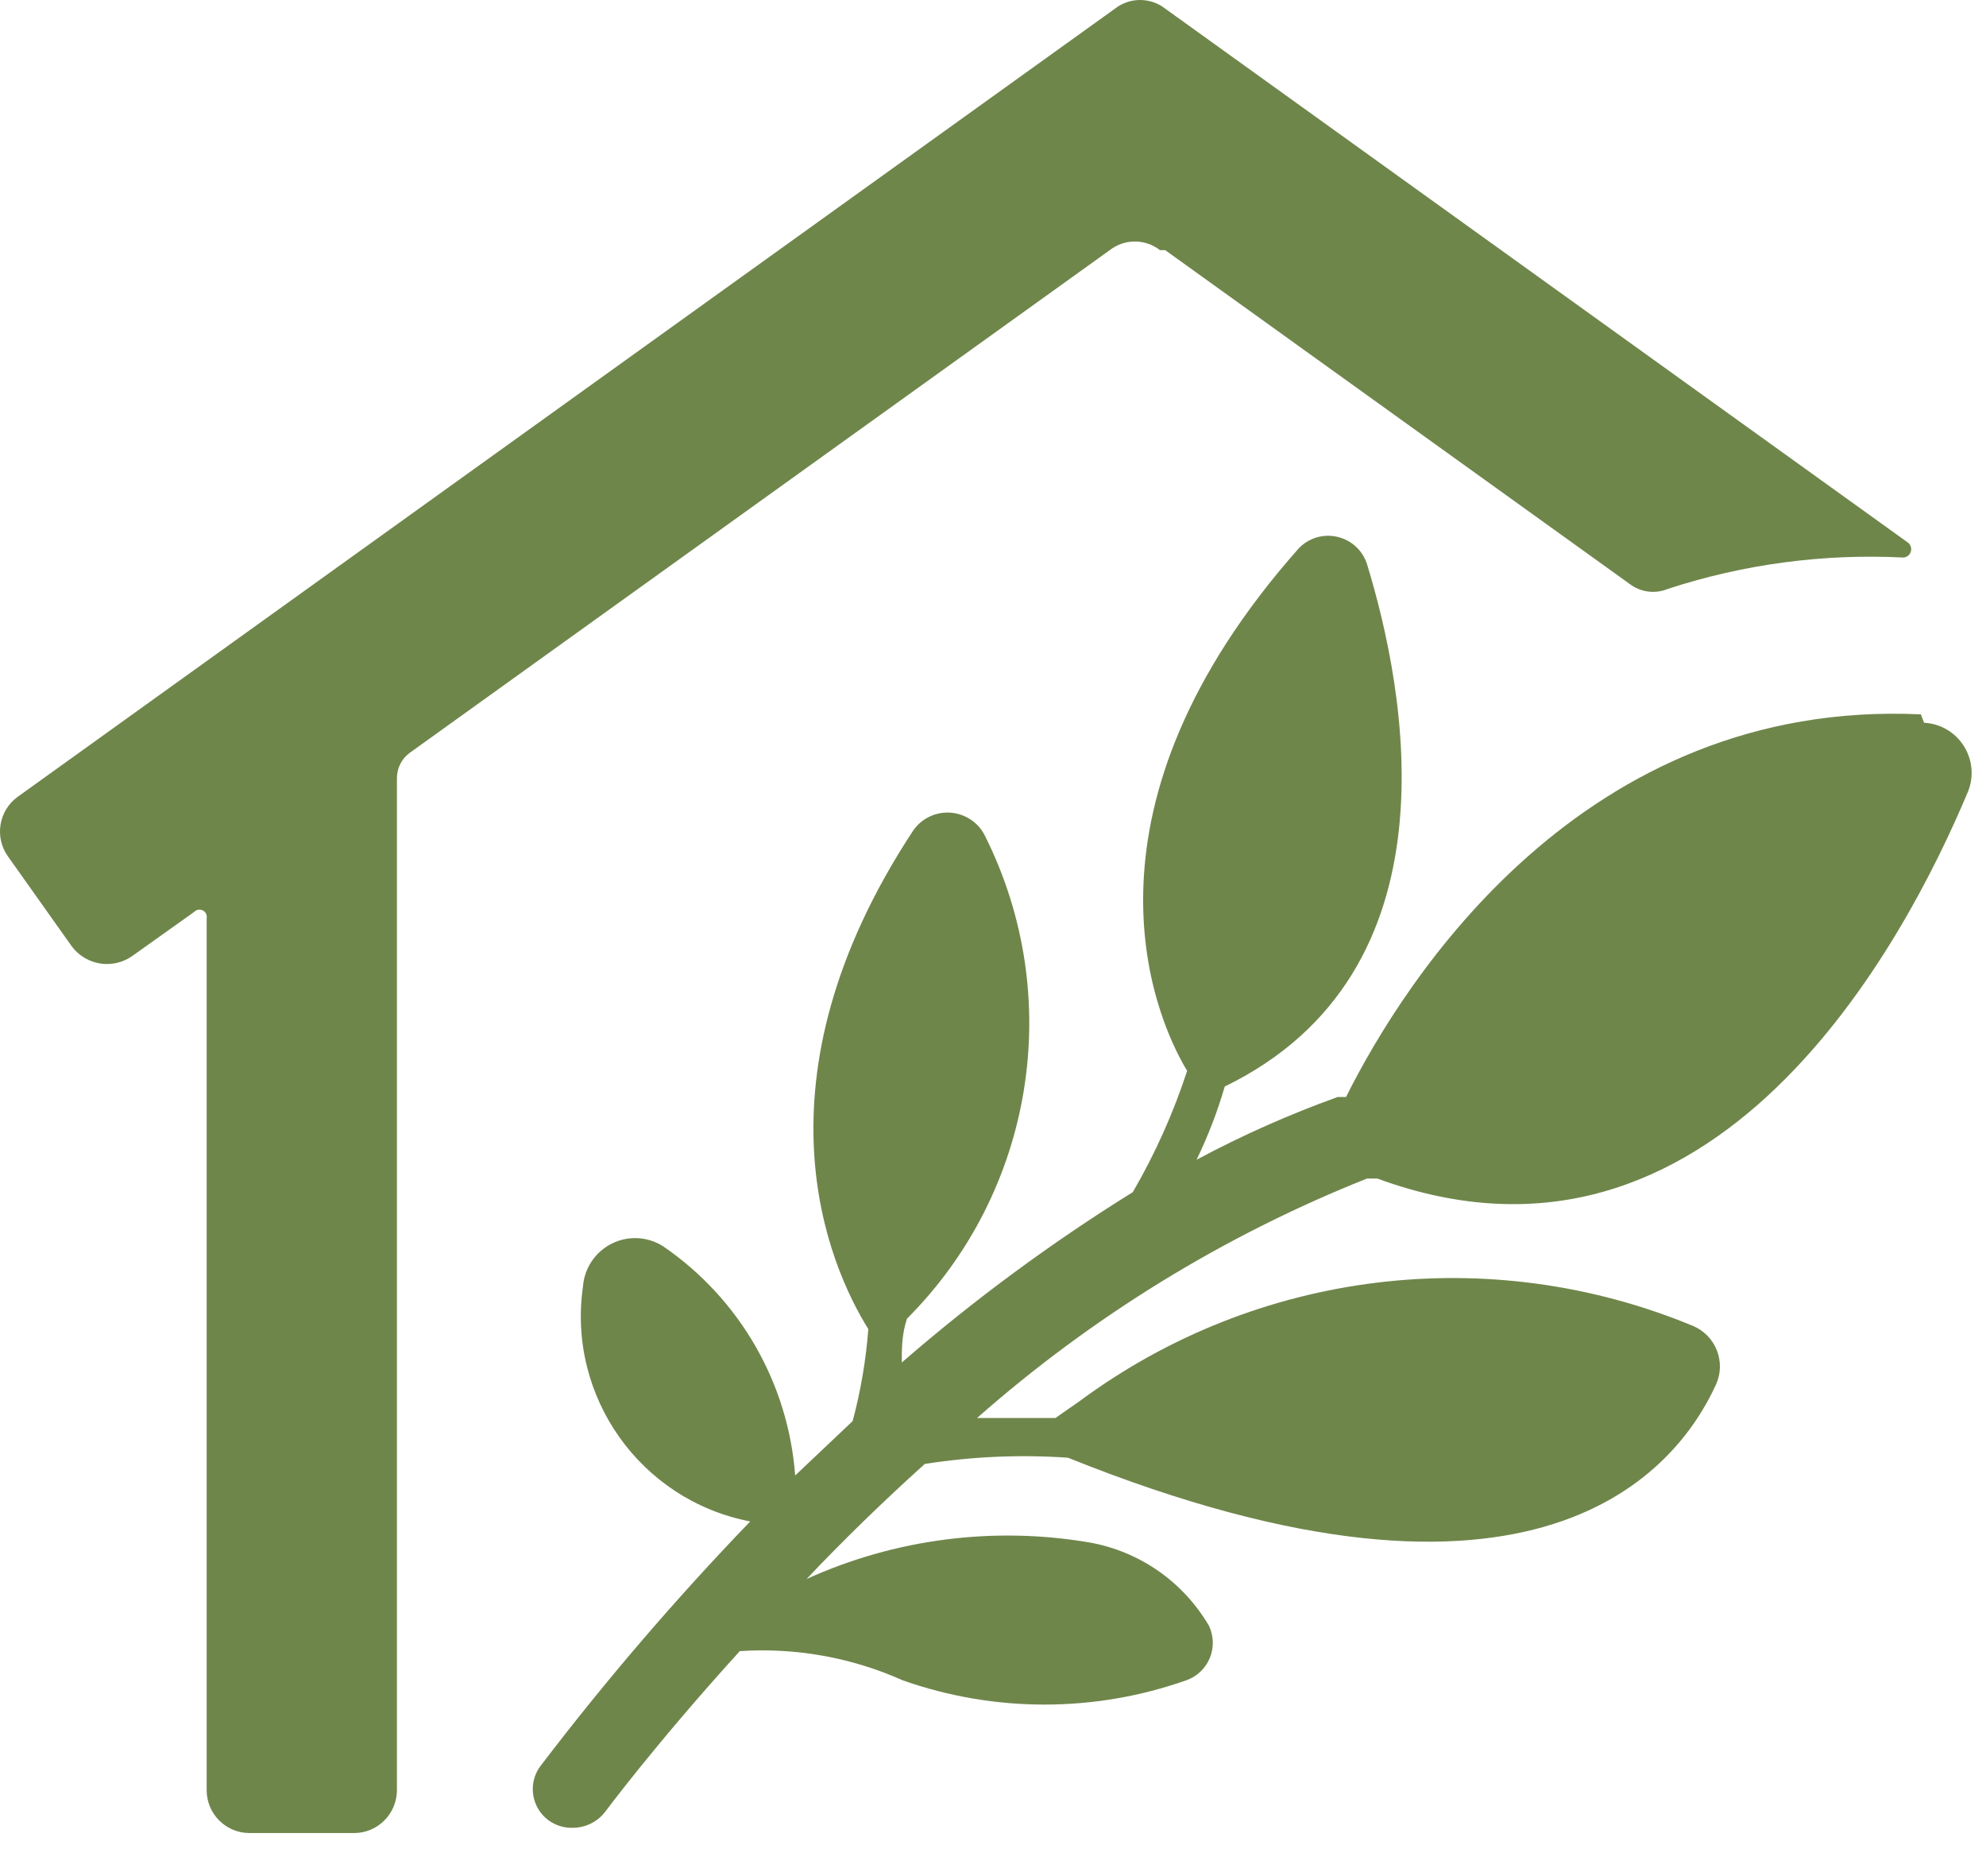
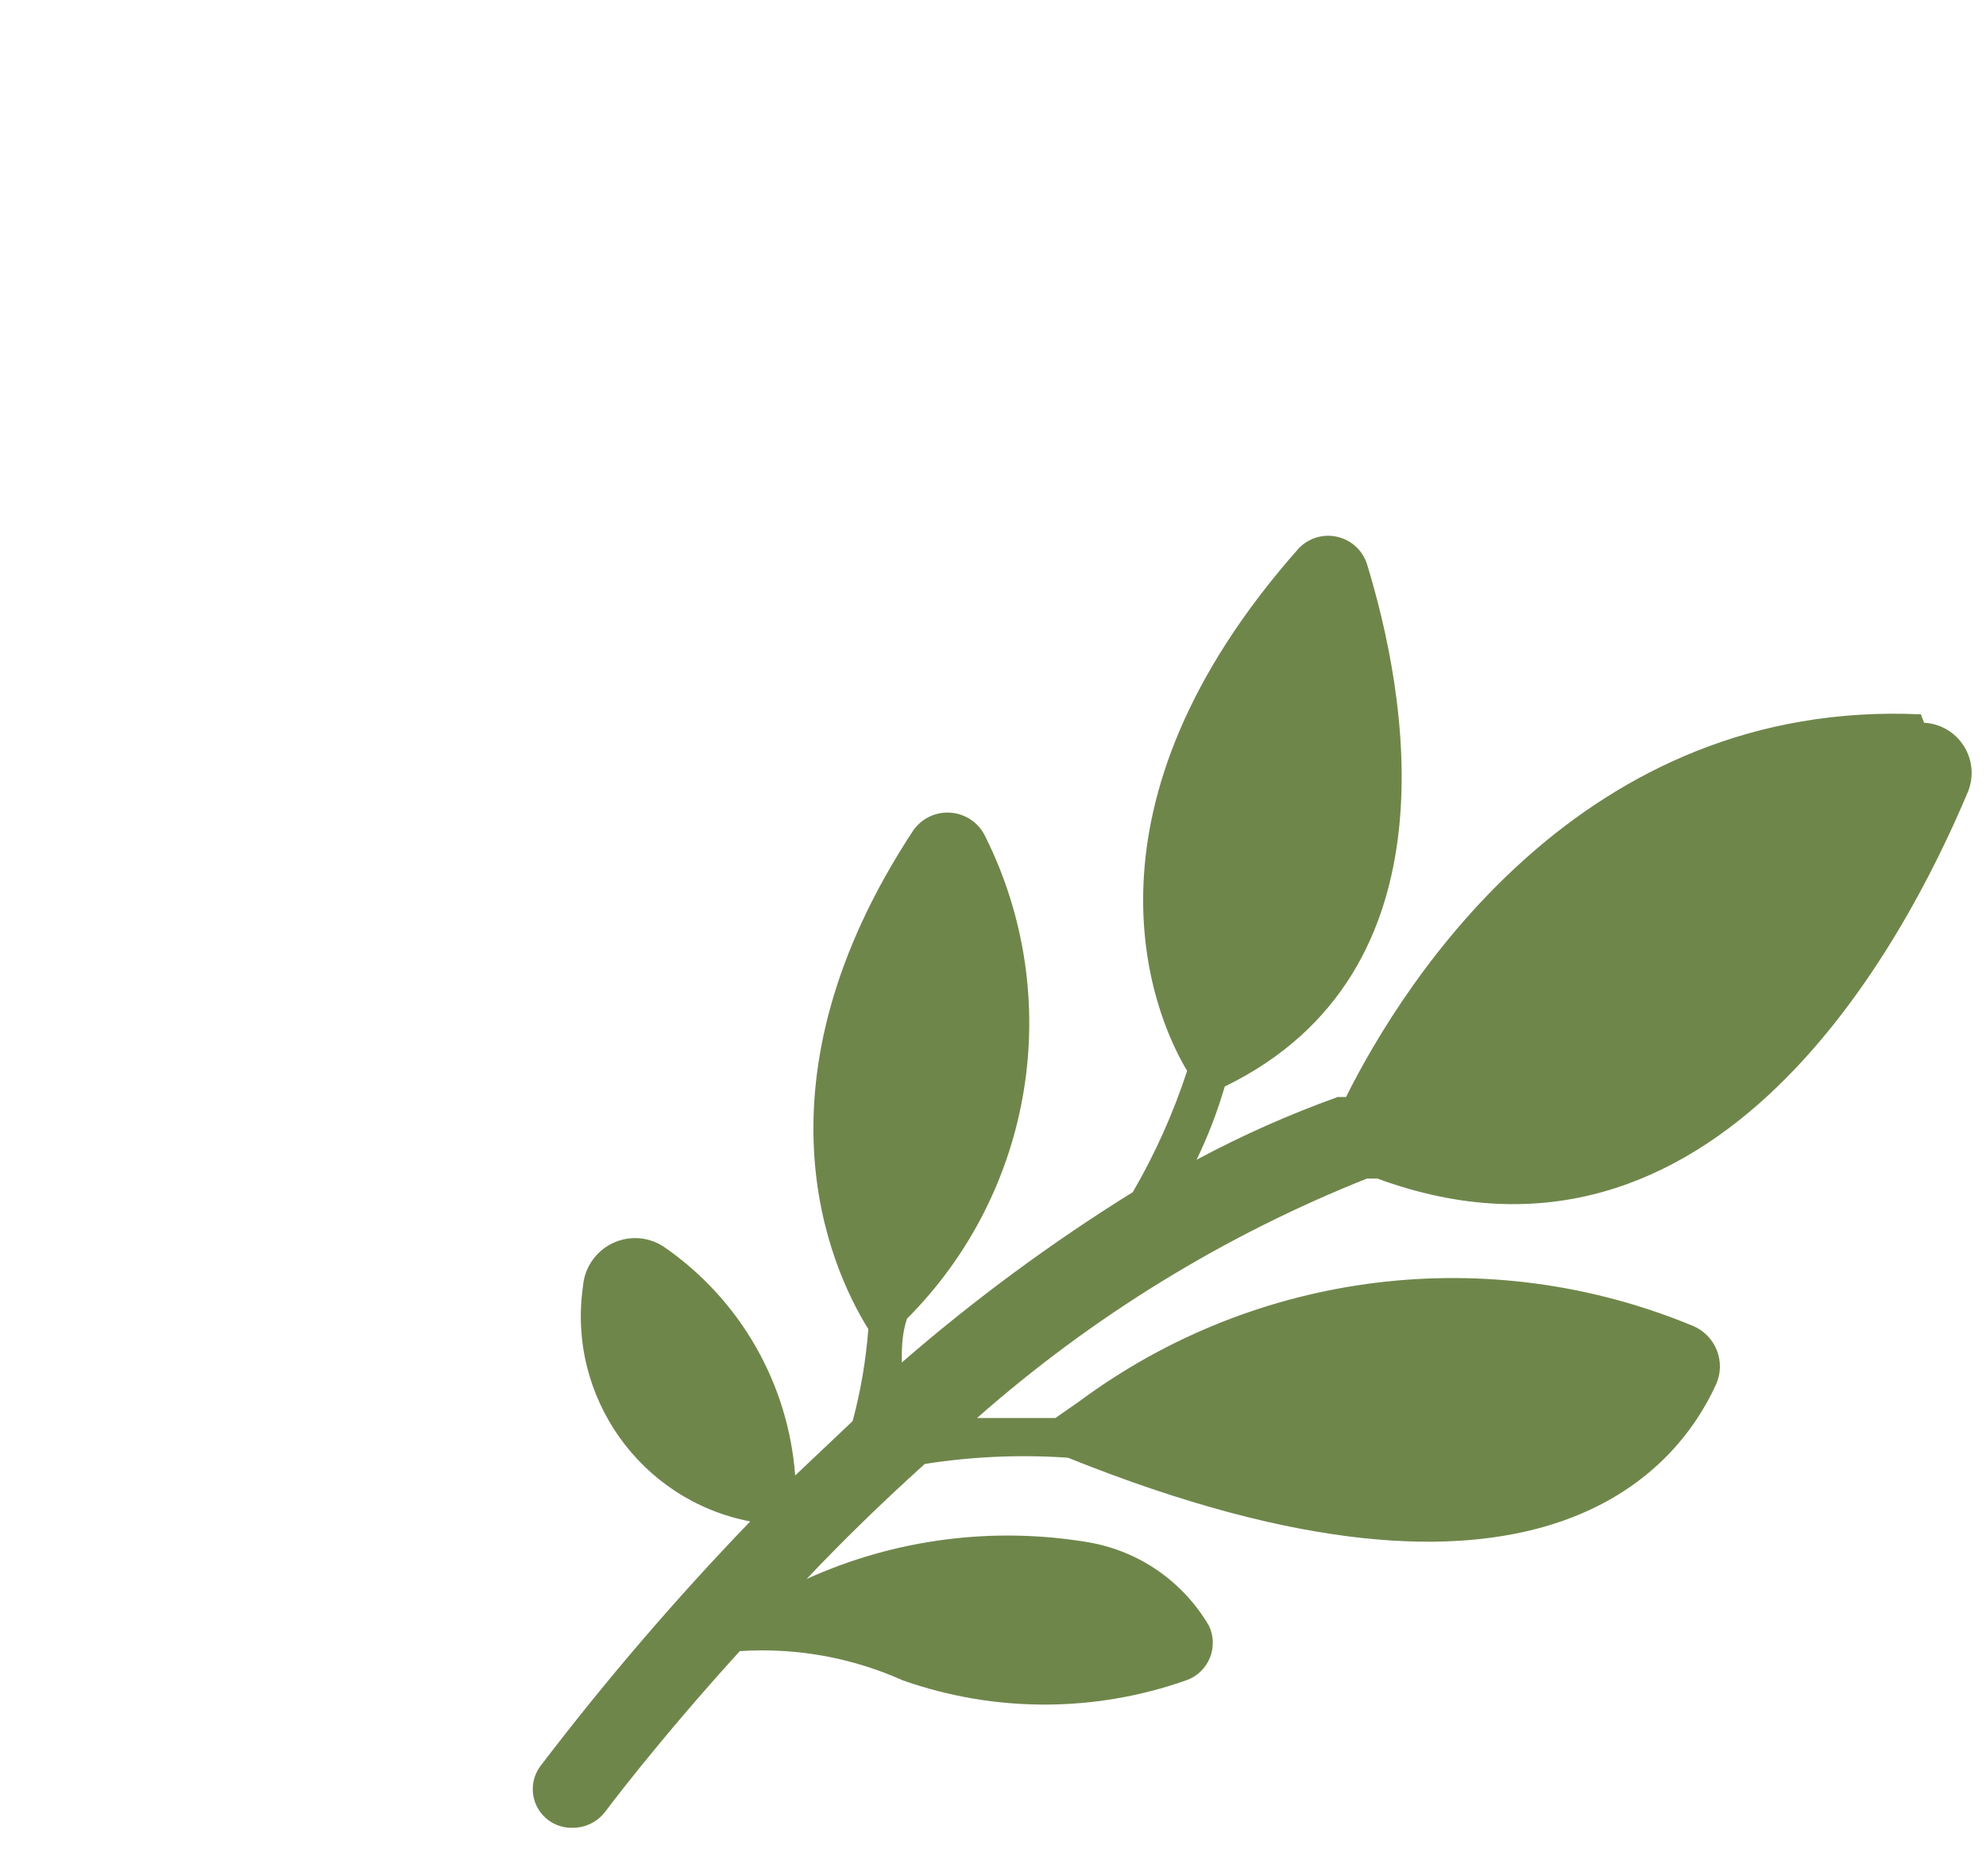
<svg xmlns="http://www.w3.org/2000/svg" width="36px" height="34px" viewBox="0 0 36 34" version="1.1">
  <title>CertifiedNonToxic</title>
  <g id="Page-1" stroke="none" stroke-width="1" fill="none" fill-rule="evenodd">
    <g id="CertifiedNonToxic" transform="translate(0, -0)" fill="#6F864B" fill-rule="nonzero">
      <path d="M34.82,12.946 C28.681,12.662 25.46,17.759 24.399,19.881 L24.248,19.881 C23.368,20.197 22.513,20.577 21.69,21.018 C21.897,20.591 22.068,20.147 22.201,19.691 C26.483,17.607 25.479,12.51 24.778,10.218 C24.697,9.972 24.494,9.787 24.242,9.729 C23.991,9.67 23.727,9.748 23.546,9.933 C19.397,14.613 20.856,18.308 21.519,19.407 C21.269,20.172 20.939,20.909 20.534,21.605 C19.058,22.522 17.658,23.554 16.346,24.693 C16.346,24.447 16.346,24.182 16.441,23.898 C18.742,21.594 19.314,18.077 17.862,15.163 C17.748,14.918 17.511,14.752 17.241,14.729 C16.972,14.705 16.71,14.827 16.555,15.049 C13.561,19.596 15.02,22.931 15.74,24.087 C15.697,24.65 15.602,25.208 15.456,25.754 L14.414,26.74 C14.289,25.066 13.41,23.54 12.026,22.59 C11.746,22.409 11.392,22.388 11.093,22.536 C10.794,22.684 10.594,22.978 10.568,23.31 C10.278,25.313 11.612,27.19 13.599,27.573 C12.252,28.971 10.987,30.445 9.81,31.988 C9.64,32.201 9.61,32.494 9.732,32.738 C9.853,32.981 10.106,33.132 10.378,33.125 C10.607,33.126 10.824,33.021 10.965,32.841 C10.965,32.841 11.894,31.59 13.41,29.923 C14.423,29.856 15.438,30.038 16.365,30.453 C18.027,31.038 19.839,31.038 21.5,30.453 C21.693,30.387 21.848,30.241 21.928,30.053 C22.007,29.866 22.003,29.653 21.917,29.468 C21.45,28.666 20.652,28.111 19.738,27.952 C18.005,27.659 16.223,27.89 14.622,28.615 C15.266,27.933 15.986,27.232 16.763,26.531 C17.622,26.396 18.492,26.358 19.359,26.418 C27.885,29.847 30.405,26.626 31.106,25.091 C31.195,24.896 31.2,24.673 31.122,24.473 C31.043,24.273 30.888,24.113 30.69,24.03 C27,22.499 22.778,23.017 19.568,25.394 L19.132,25.698 L17.711,25.698 C19.8,23.857 22.191,22.389 24.778,21.359 L24.968,21.359 C31.106,23.613 34.536,17.058 35.673,14.348 C35.784,14.075 35.755,13.766 35.597,13.518 C35.439,13.269 35.171,13.113 34.877,13.098" id="Path" />
-       <path d="M21.121,4.533 L29.534,10.578 C29.733,10.733 30.001,10.77 30.235,10.672 C31.609,10.223 33.054,10.031 34.498,10.104 C34.56,10.102 34.615,10.062 34.635,10.003 C34.656,9.945 34.639,9.88 34.593,9.839 L21.121,0.156 C20.854,-0.052 20.479,-0.052 20.212,0.156 L0.317,14.443 C-0.026,14.695 -0.103,15.177 0.146,15.523 L1.302,17.152 C1.561,17.498 2.049,17.574 2.401,17.323 L3.519,16.527 C3.559,16.484 3.623,16.473 3.675,16.499 C3.728,16.525 3.757,16.583 3.746,16.641 L3.746,32.443 C3.746,32.872 4.094,33.22 4.523,33.22 L6.418,33.22 C6.624,33.22 6.822,33.138 6.967,32.992 C7.113,32.846 7.195,32.649 7.195,32.443 L7.195,14.102 C7.195,13.923 7.279,13.754 7.422,13.647 L20.117,4.533 C20.384,4.325 20.759,4.325 21.026,4.533" id="Path" />
    </g>
  </g>
</svg>